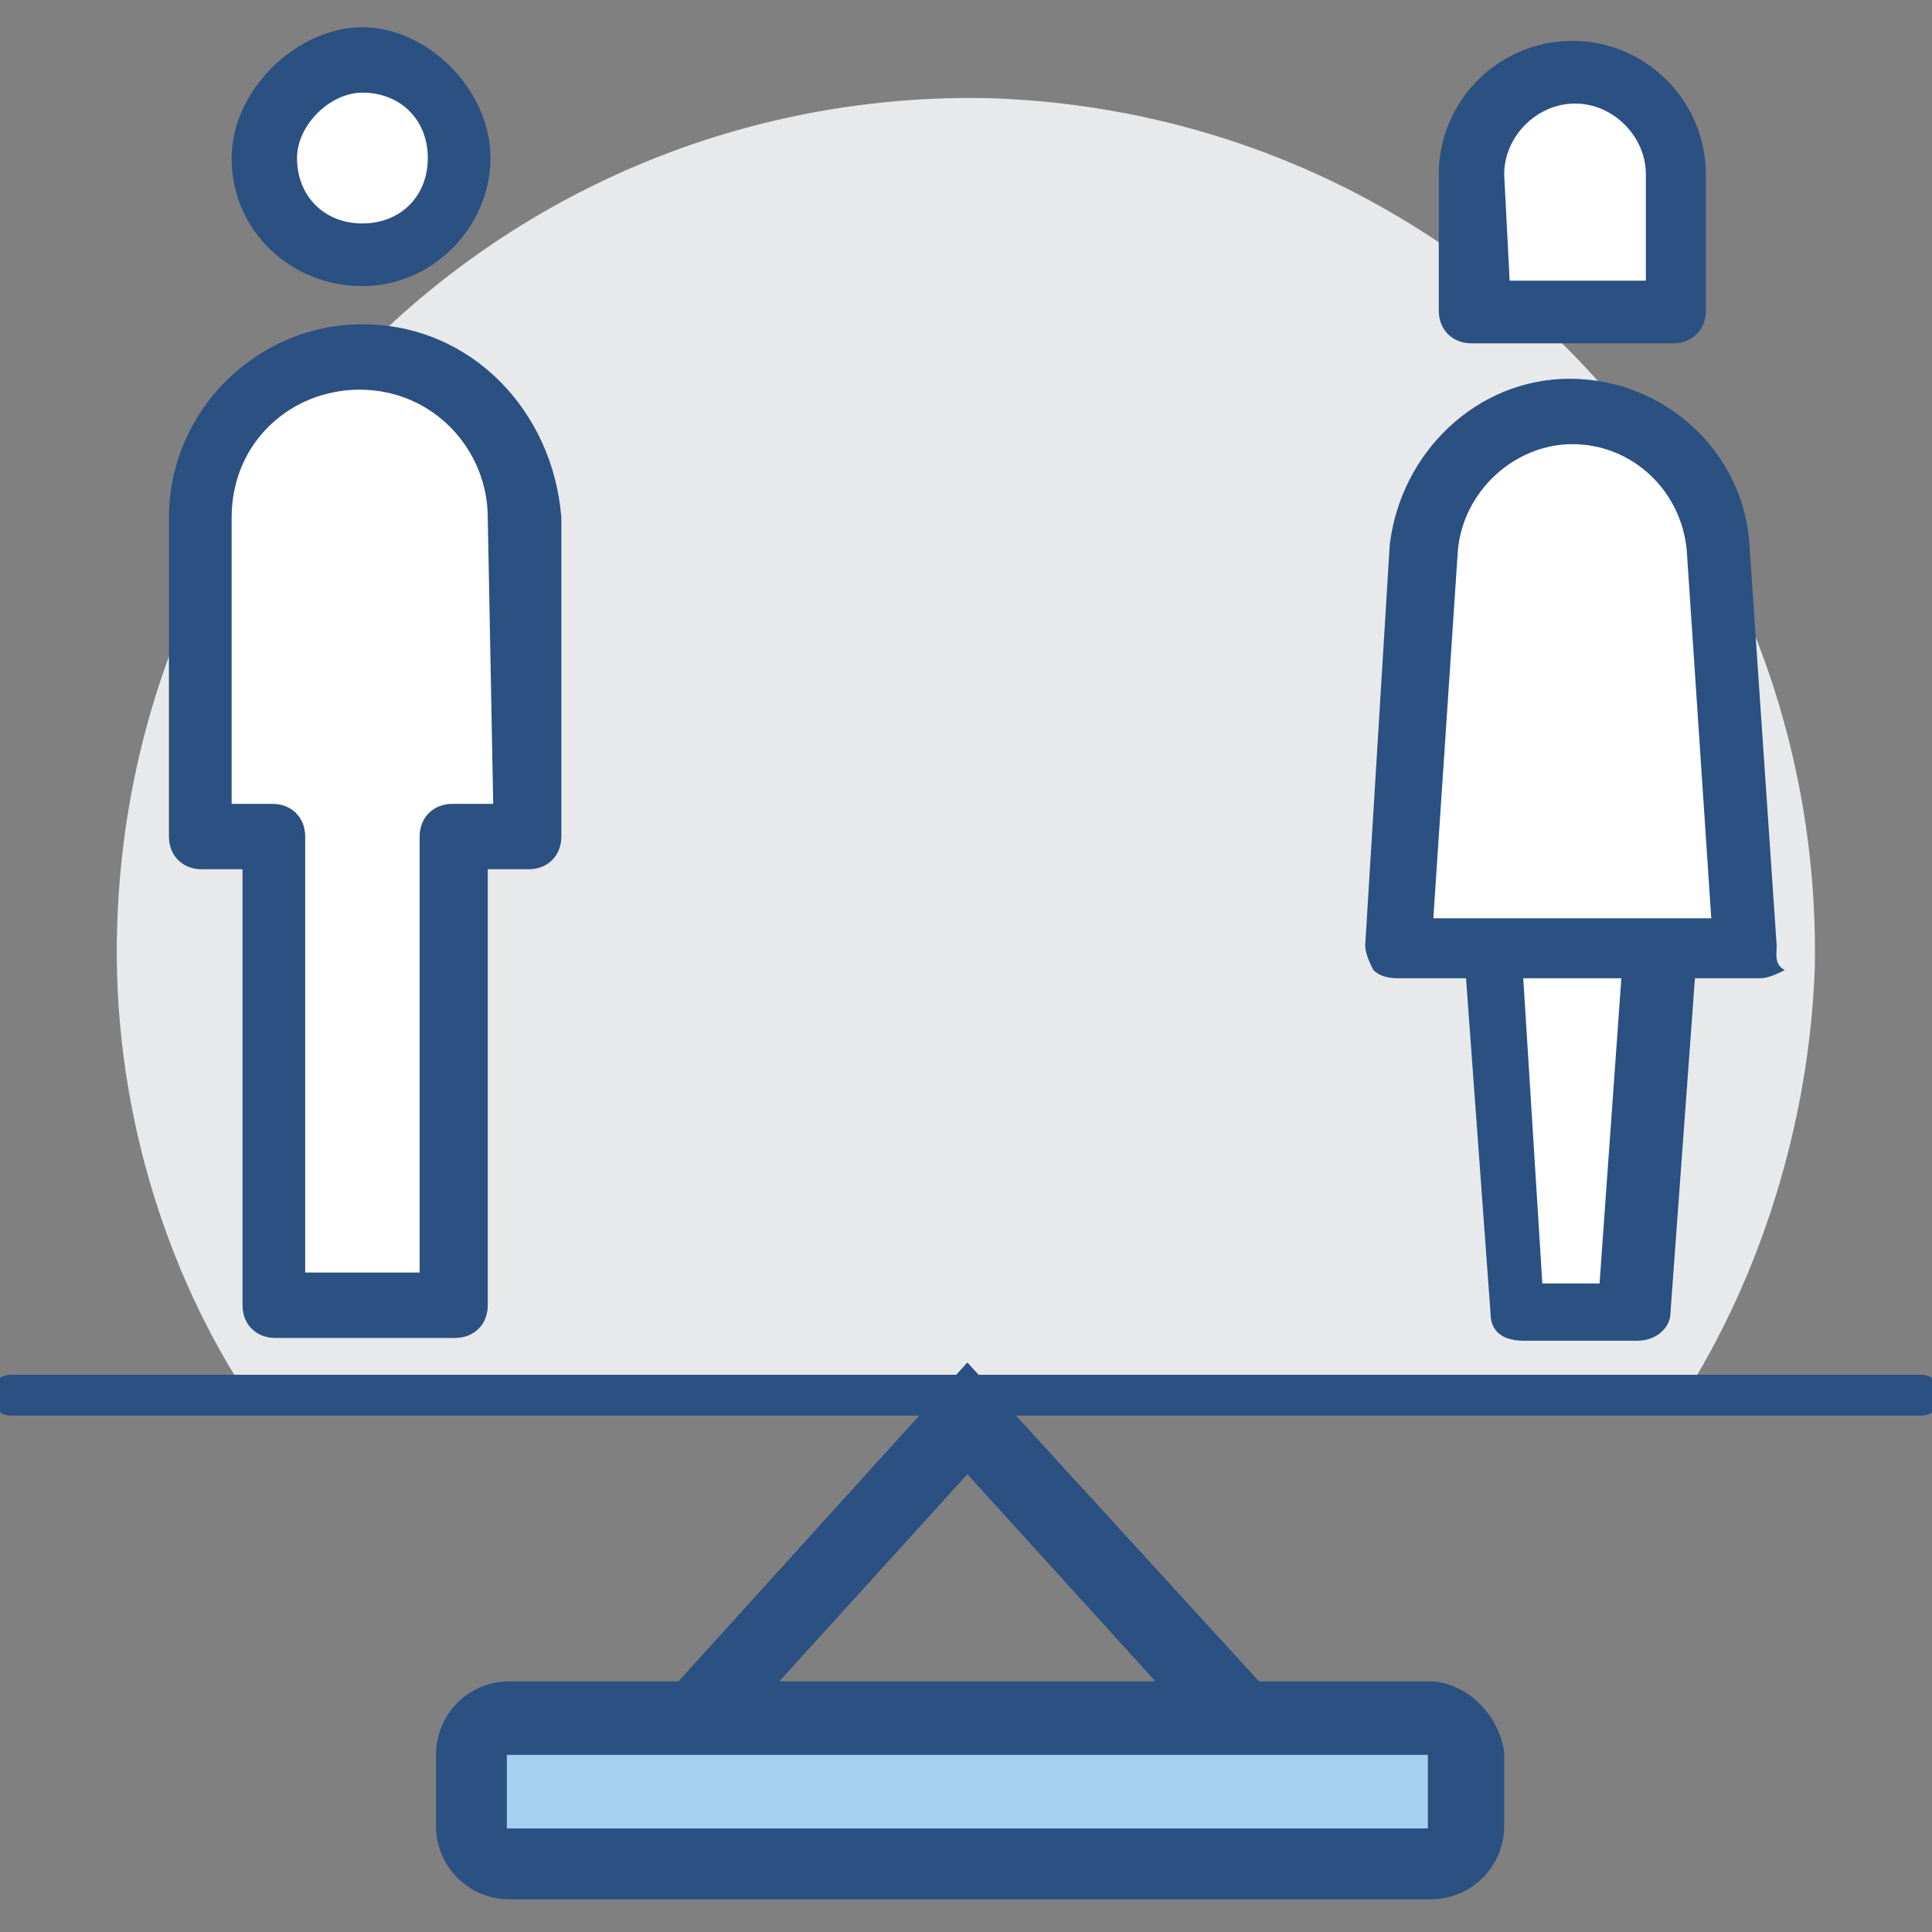
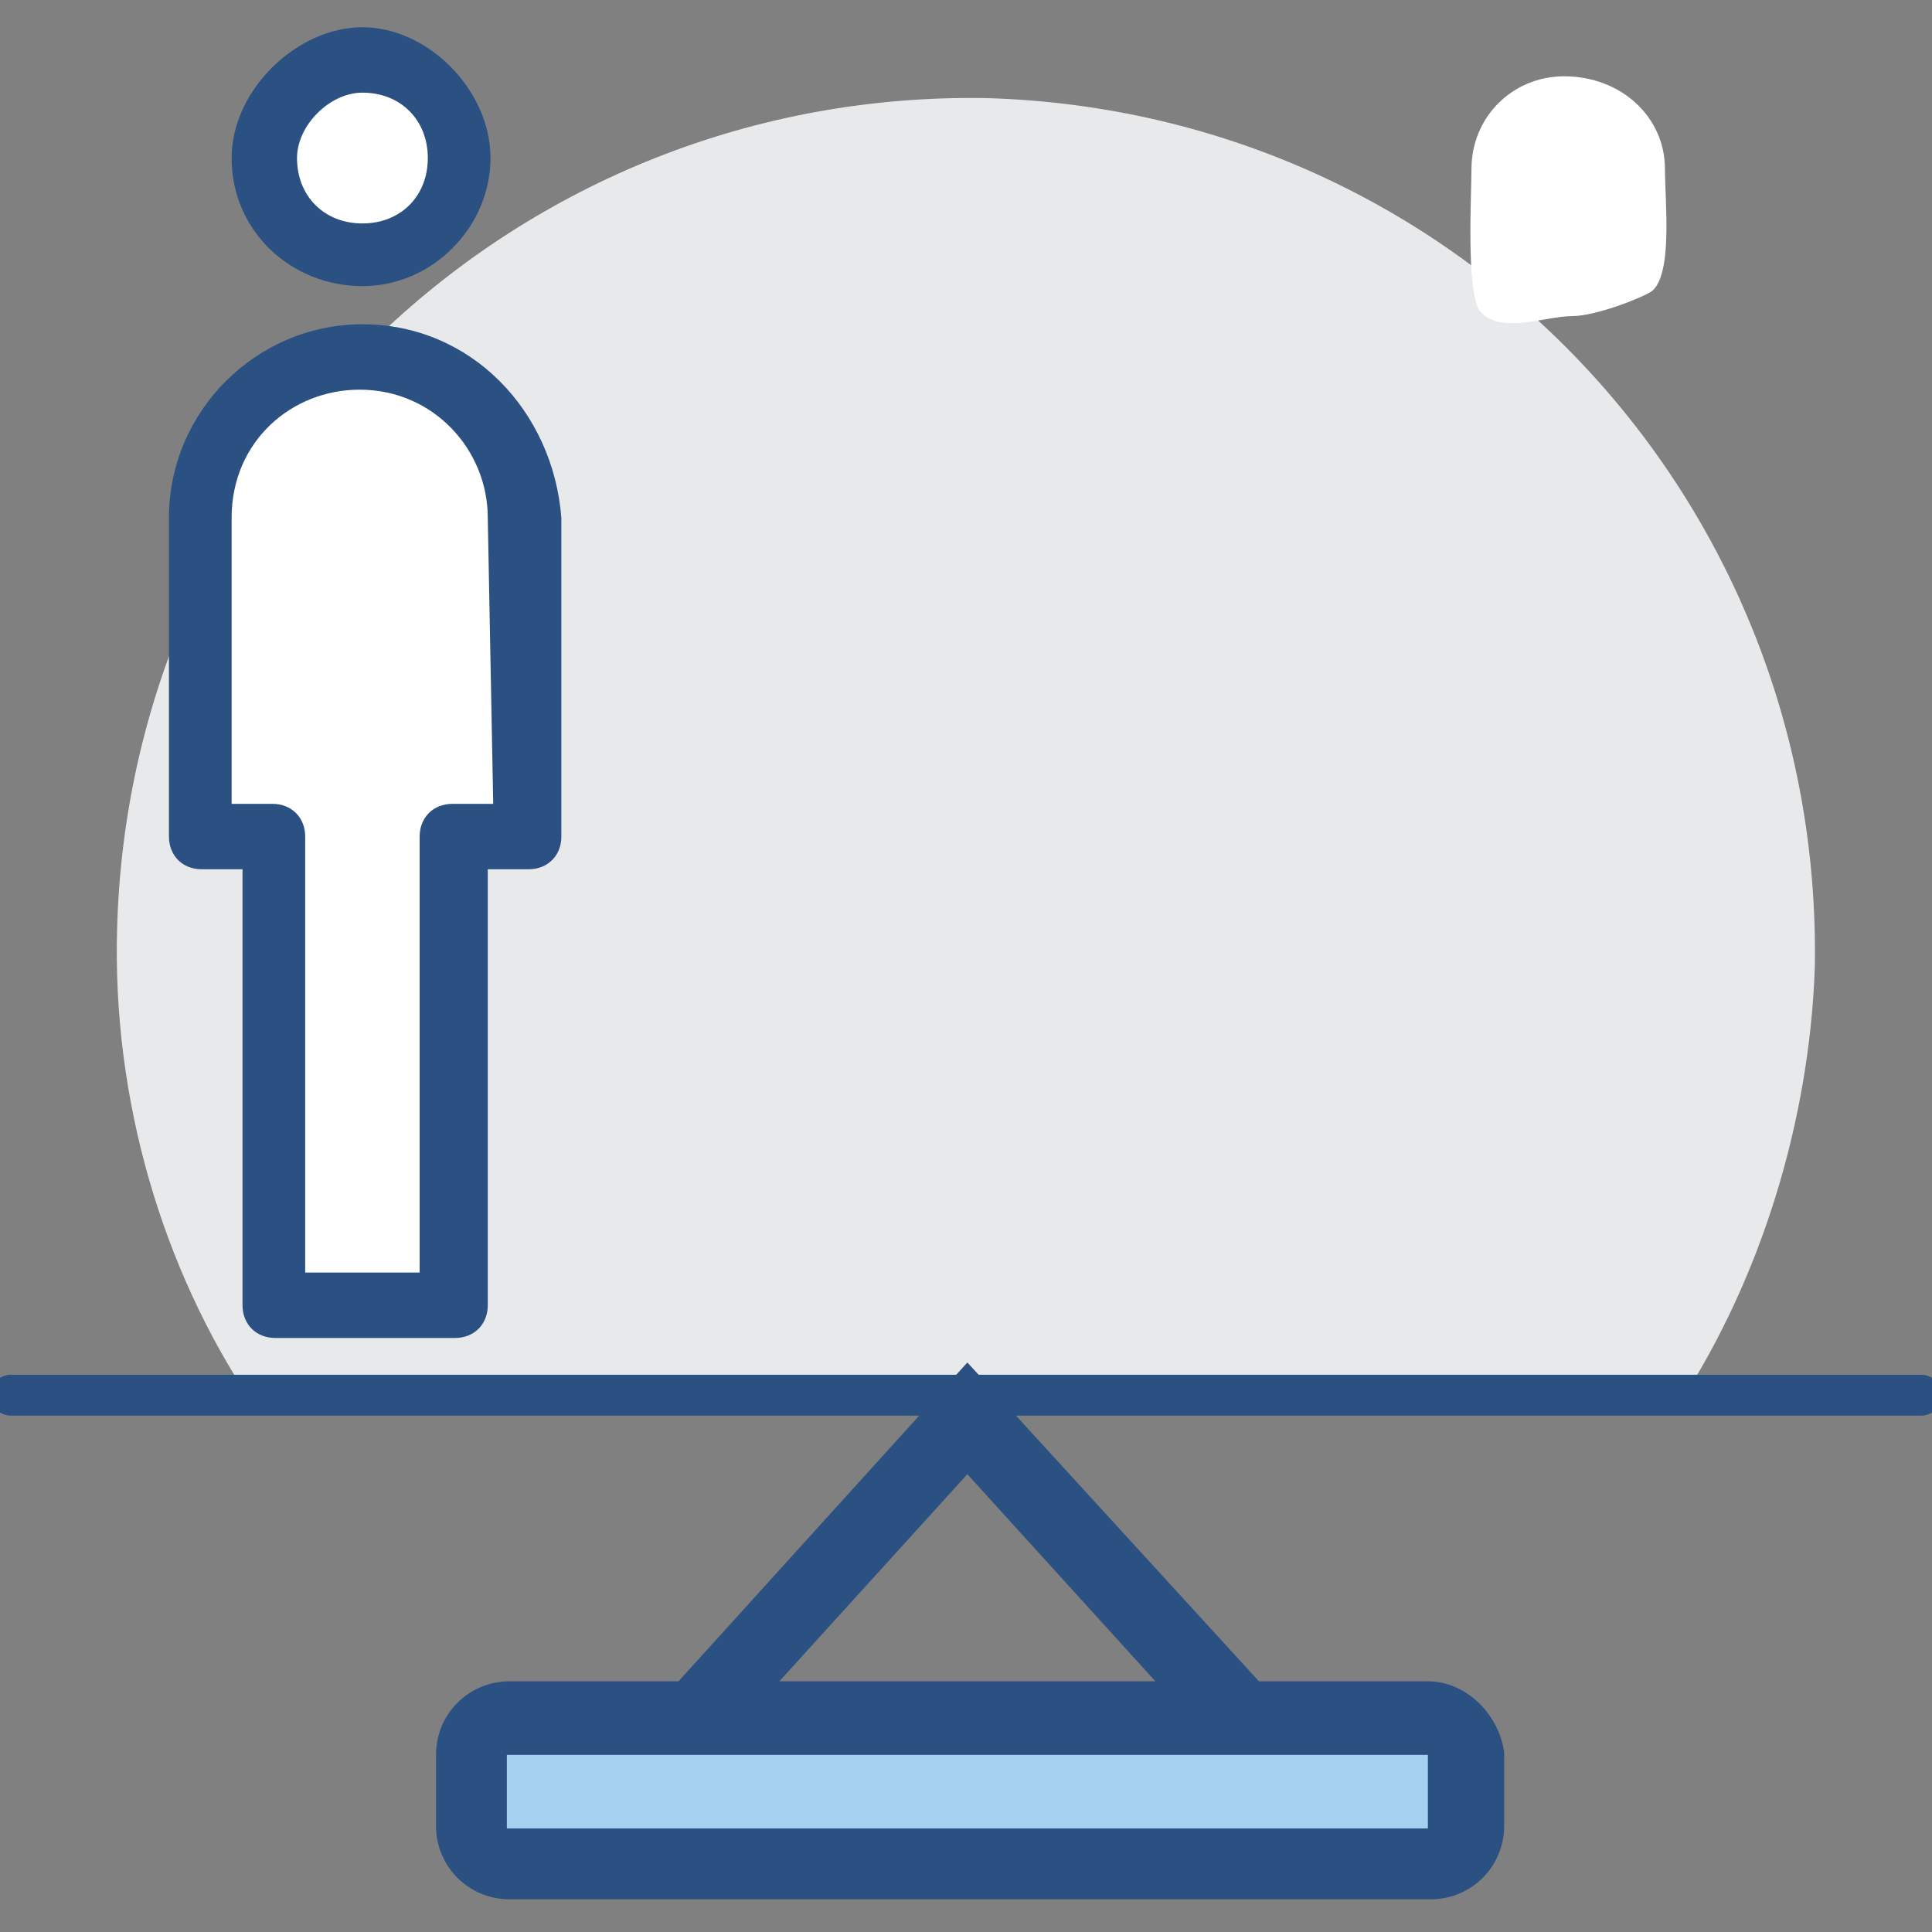
<svg xmlns="http://www.w3.org/2000/svg" version="1.1" id="Ebene_1" x="0px" y="0px" viewBox="0 0 70.9 70.9" style="enable-background:new 0 0 70.9 70.9;" xml:space="preserve">
  <rect x="0" y="0" width="70.9" height="70.9" fill="#808080" stroke="none" />
  <style type="text/css">
	.st0{fill:#E8E9EA;}
	.st1{fill:#A6D0F0;}
	.st2{fill:#2B5082;}
	.st3{fill:none;stroke:#2B5082;stroke-width:1.5;stroke-linecap:round;stroke-linejoin:round;stroke-miterlimit:10;}
	.st4{fill:#FFFFFF;}
</style>
  <g>
    <path class="st0" d="M61.7,51.4c2.9-4.5,4.7-10.2,4.9-15.9C66.9,18.3,53.5,4.1,36.2,3.6C19,3.3,4.8,16.8,4.3,34   C4.1,40.4,6,46.6,9.2,51.4H61.7z" />
    <g>
      <polygon class="st1" points="18.1,68.1 18.1,62.9 26.9,62.8 34.5,63.1 45.9,63.3 52.9,63.3 53.5,66.4 52.4,68.7   " />
      <path class="st2" d="M52.4,61.7h-6.2L35.5,50L24.9,61.7h-6.2c-1.5,0-2.7,1.2-2.7,2.7V67c0,1.5,1.2,2.7,2.7,2.7h33.8    c1.5,0,2.7-1.2,2.7-2.7v-2.7C55,62.9,53.8,61.7,52.4,61.7z M35.5,54.1l6.9,7.6H28.6L35.5,54.1z M18.6,67.1v-2.7l0,0h33.8v2.7H18.6    z" />
    </g>
    <line class="st3" x1="0.4" y1="51.2" x2="70.5" y2="51.2" />
    <g>
      <circle class="st4" cx="13.4" cy="5.8" r="3.6" />
      <polygon class="st4" points="10.2,47.2 9.8,30.8 7.8,30.8 7.4,17.8 9.2,13.6 13.1,12.9 17.6,15 19.1,18.1 19.1,30.2 15.4,30.7     16.6,46.9   " />
      <g>
        <path class="st2" d="M13.3,11.9c-3.9,0-7.1,3.2-7.1,7.1v11.7c0,0.7,0.5,1.2,1.2,1.2h1.5v16c0,0.7,0.5,1.2,1.2,1.2h6.6     c0.7,0,1.2-0.5,1.2-1.2v-16h1.5c0.7,0,1.2-0.5,1.2-1.2V19C20.3,15.1,17.3,11.9,13.3,11.9L13.3,11.9z M18.1,29.5h-1.5     c-0.7,0-1.2,0.5-1.2,1.2v16h-4.2v-16c0-0.7-0.5-1.2-1.2-1.2H8.5V19c0-2.8,2.2-4.7,4.7-4.7c2.7,0,4.7,2.2,4.7,4.7L18.1,29.5     L18.1,29.5z" />
        <path class="st2" d="M13.3,10.5c2.6,0,4.7-2.2,4.7-4.7S15.7,1,13.3,1S8.5,3.3,8.5,5.8C8.5,8.5,10.7,10.5,13.3,10.5L13.3,10.5z      M13.3,3.4c1.4,0,2.4,1,2.4,2.4s-1,2.4-2.4,2.4s-2.4-1-2.4-2.4C10.9,4.6,12.1,3.4,13.3,3.4L13.3,3.4z" />
      </g>
    </g>
    <g>
      <path class="st4" d="M61.1,6.2c0,1.2,0.3,3.9-0.5,4.5c-0.5,0.3-2.1,0.9-2.9,0.9c-1,0-2.7,0.7-3.4-0.2c-0.5-0.7-0.3-4.3-0.3-5.2    c0-1.9,1.5-3.4,3.4-3.4C59.5,2.8,61.1,4.3,61.1,6.2z" />
-       <path class="st4" d="M55.8,48.2l-1-13L51,34.3l1.2-15l2.1-2.9l2.6-1.2l1.9-0.3l2.6,1.2c0,0,1.7,1.9,1.7,2.2c0,0.3,0.7,8.1,0.7,8.5    c0,0.3,0.5,7.8,0.5,7.8l-3.6,0.2l-0.9,13.5L55.8,48.2L55.8,48.2z" />
      <g>
        <g>
-           <path class="st2" d="M54,12.6h7.4c0.7,0,1.2-0.5,1.2-1.2v-5c0-2.7-2.2-4.9-4.9-4.9c-2.7,0-4.9,2.2-4.9,4.9v5      C52.8,12.1,53.3,12.6,54,12.6L54,12.6z M55.2,6.4c0-1.4,1.2-2.6,2.6-2.6c1.4,0,2.6,1.2,2.6,2.6v3.9h-5L55.2,6.4L55.2,6.4z" />
-           <path class="st2" d="M65.2,34.7l-1-14.7c-0.2-3.4-3.1-6.1-6.6-6.1c-3.4,0-6.2,2.7-6.6,6.1l-0.9,14.7c0,0.3,0.2,0.7,0.3,0.9      c0.2,0.2,0.5,0.3,0.9,0.3h2.5l0.9,12.3c0,0.7,0.5,1,1.2,1h4.2c0.7,0,1.2-0.5,1.2-1l0.9-12.3h2.4c0.3,0,0.7-0.2,0.9-0.3      C65.1,35.4,65.2,35,65.2,34.7L65.2,34.7z M58.7,47.1h-2.1l-0.7-11.2h3.6L58.7,47.1z M52.6,33.7l0.9-13.5      c0.2-2.2,2.1-3.9,4.2-3.9c2.2,0,4,1.7,4.2,3.9l0.9,13.5H52.6z" />
-         </g>
+           </g>
      </g>
    </g>
  </g>
</svg>